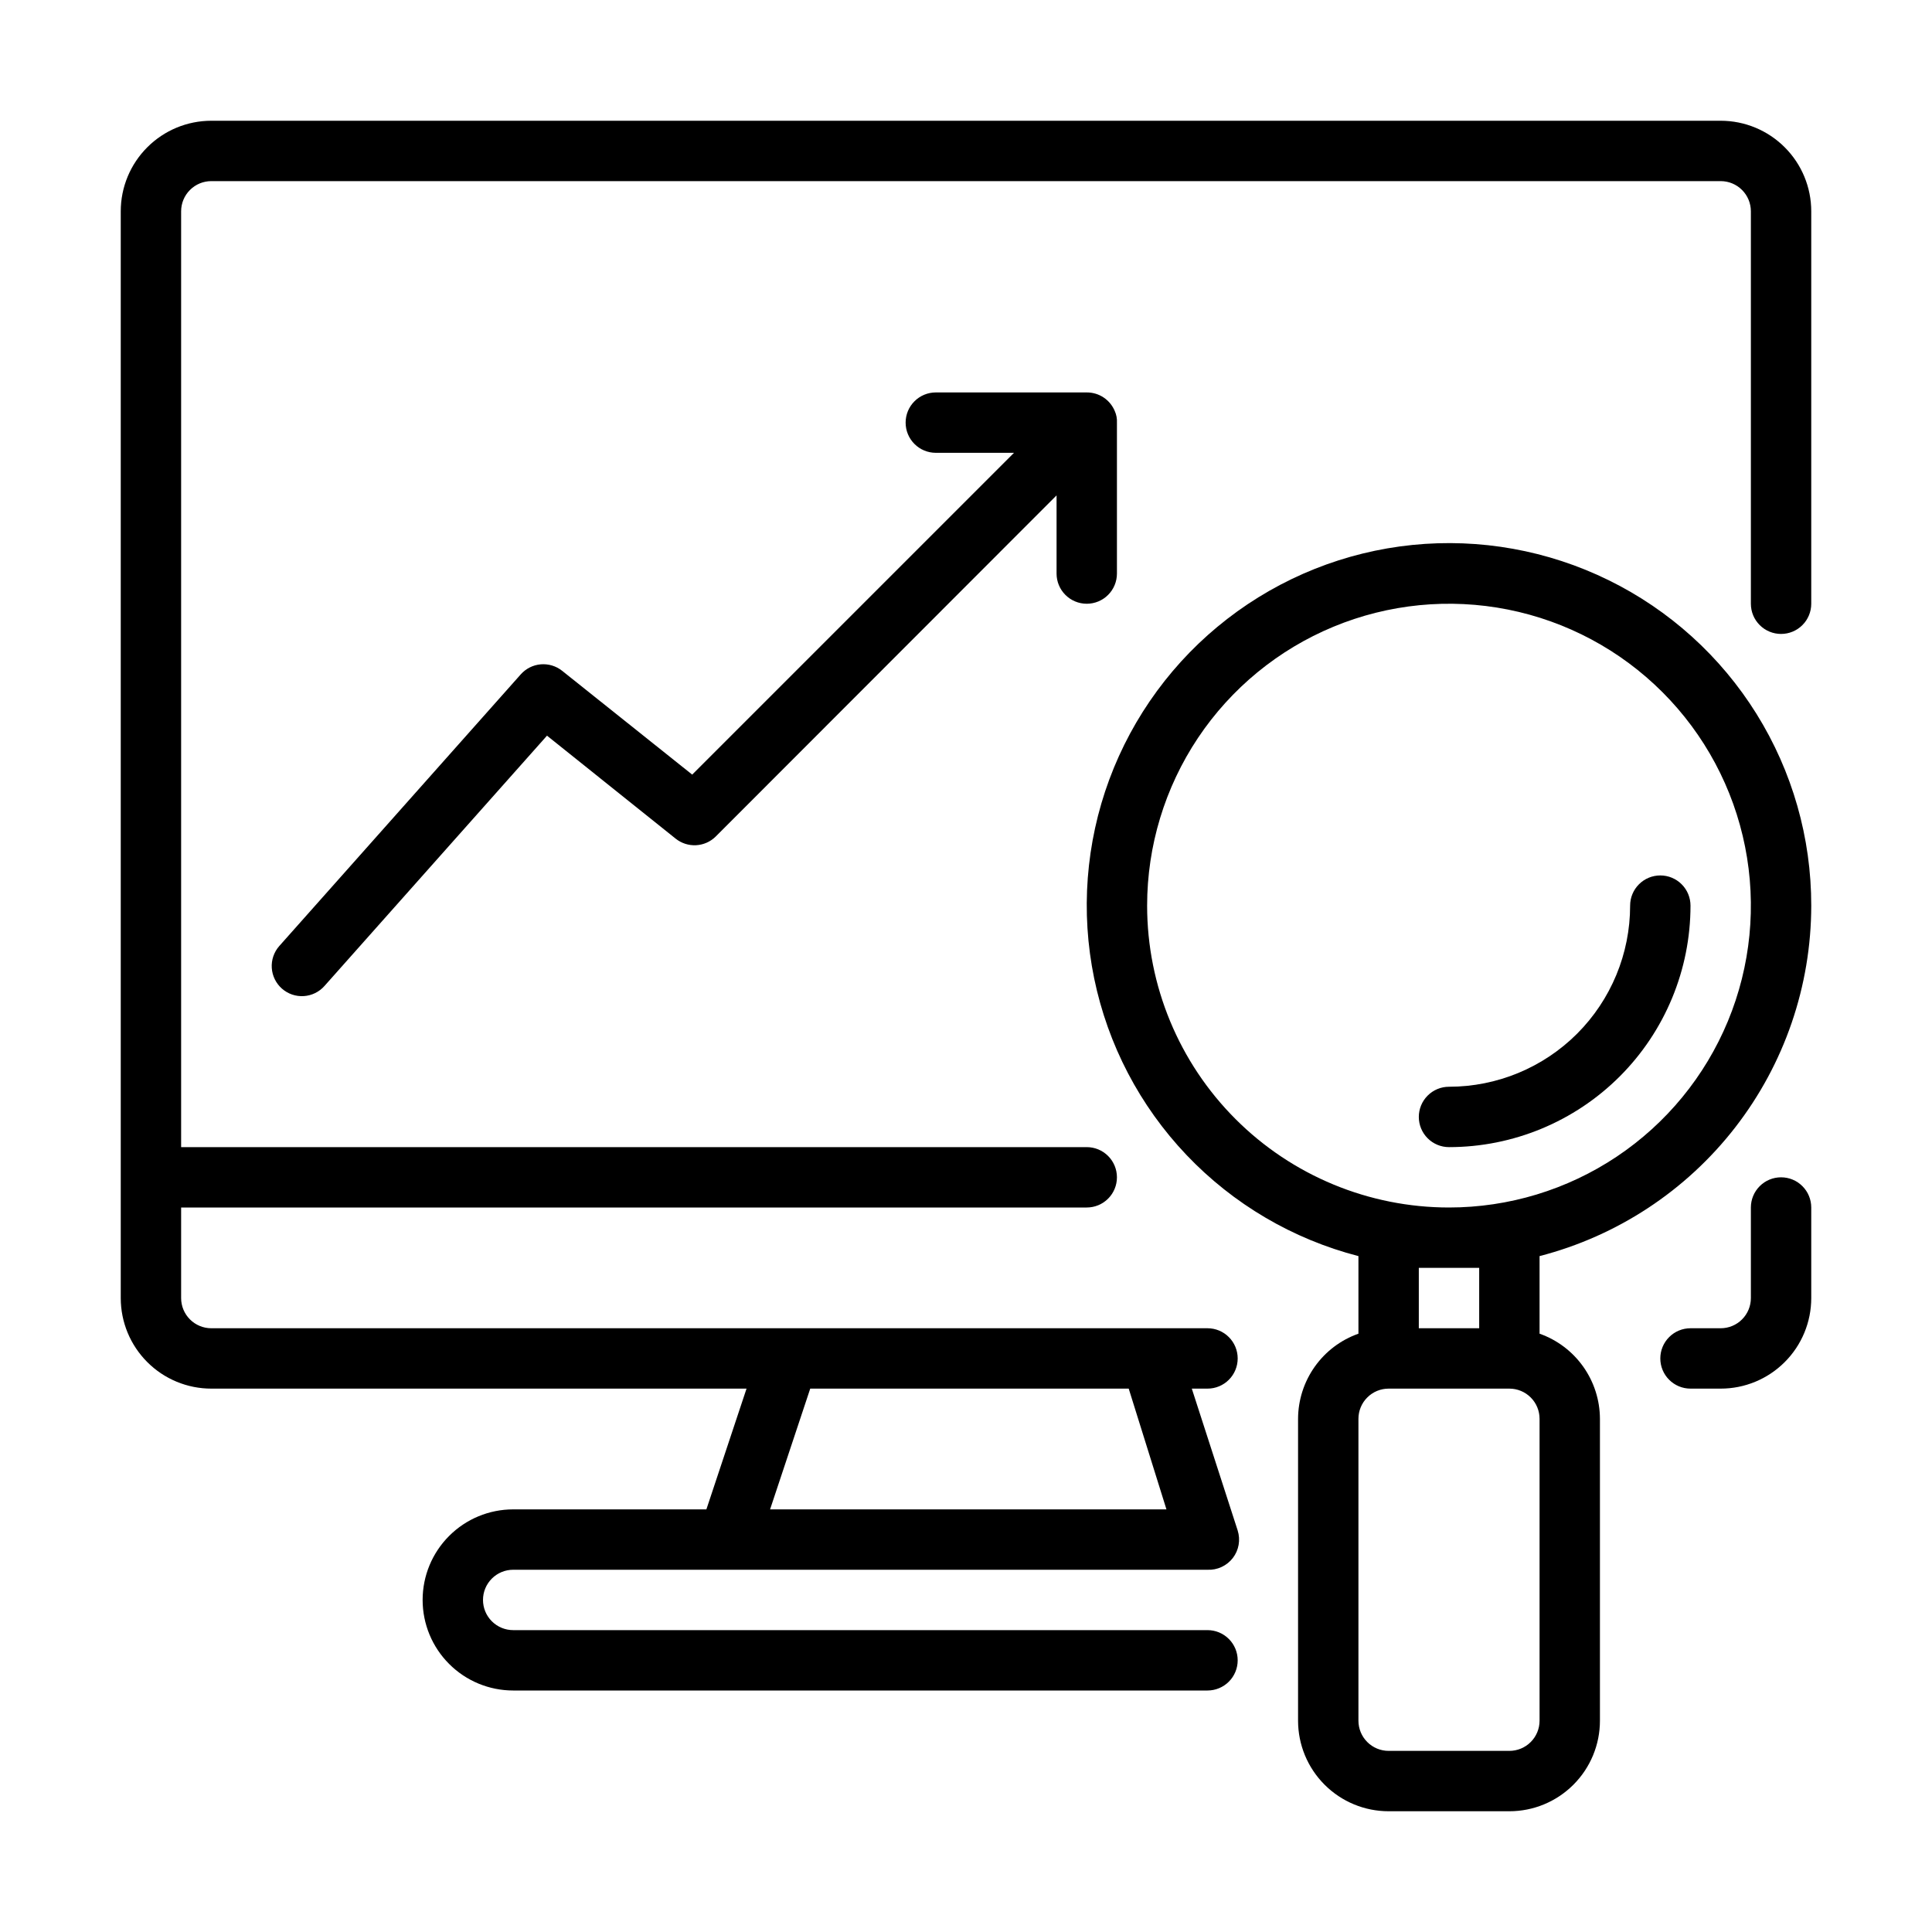
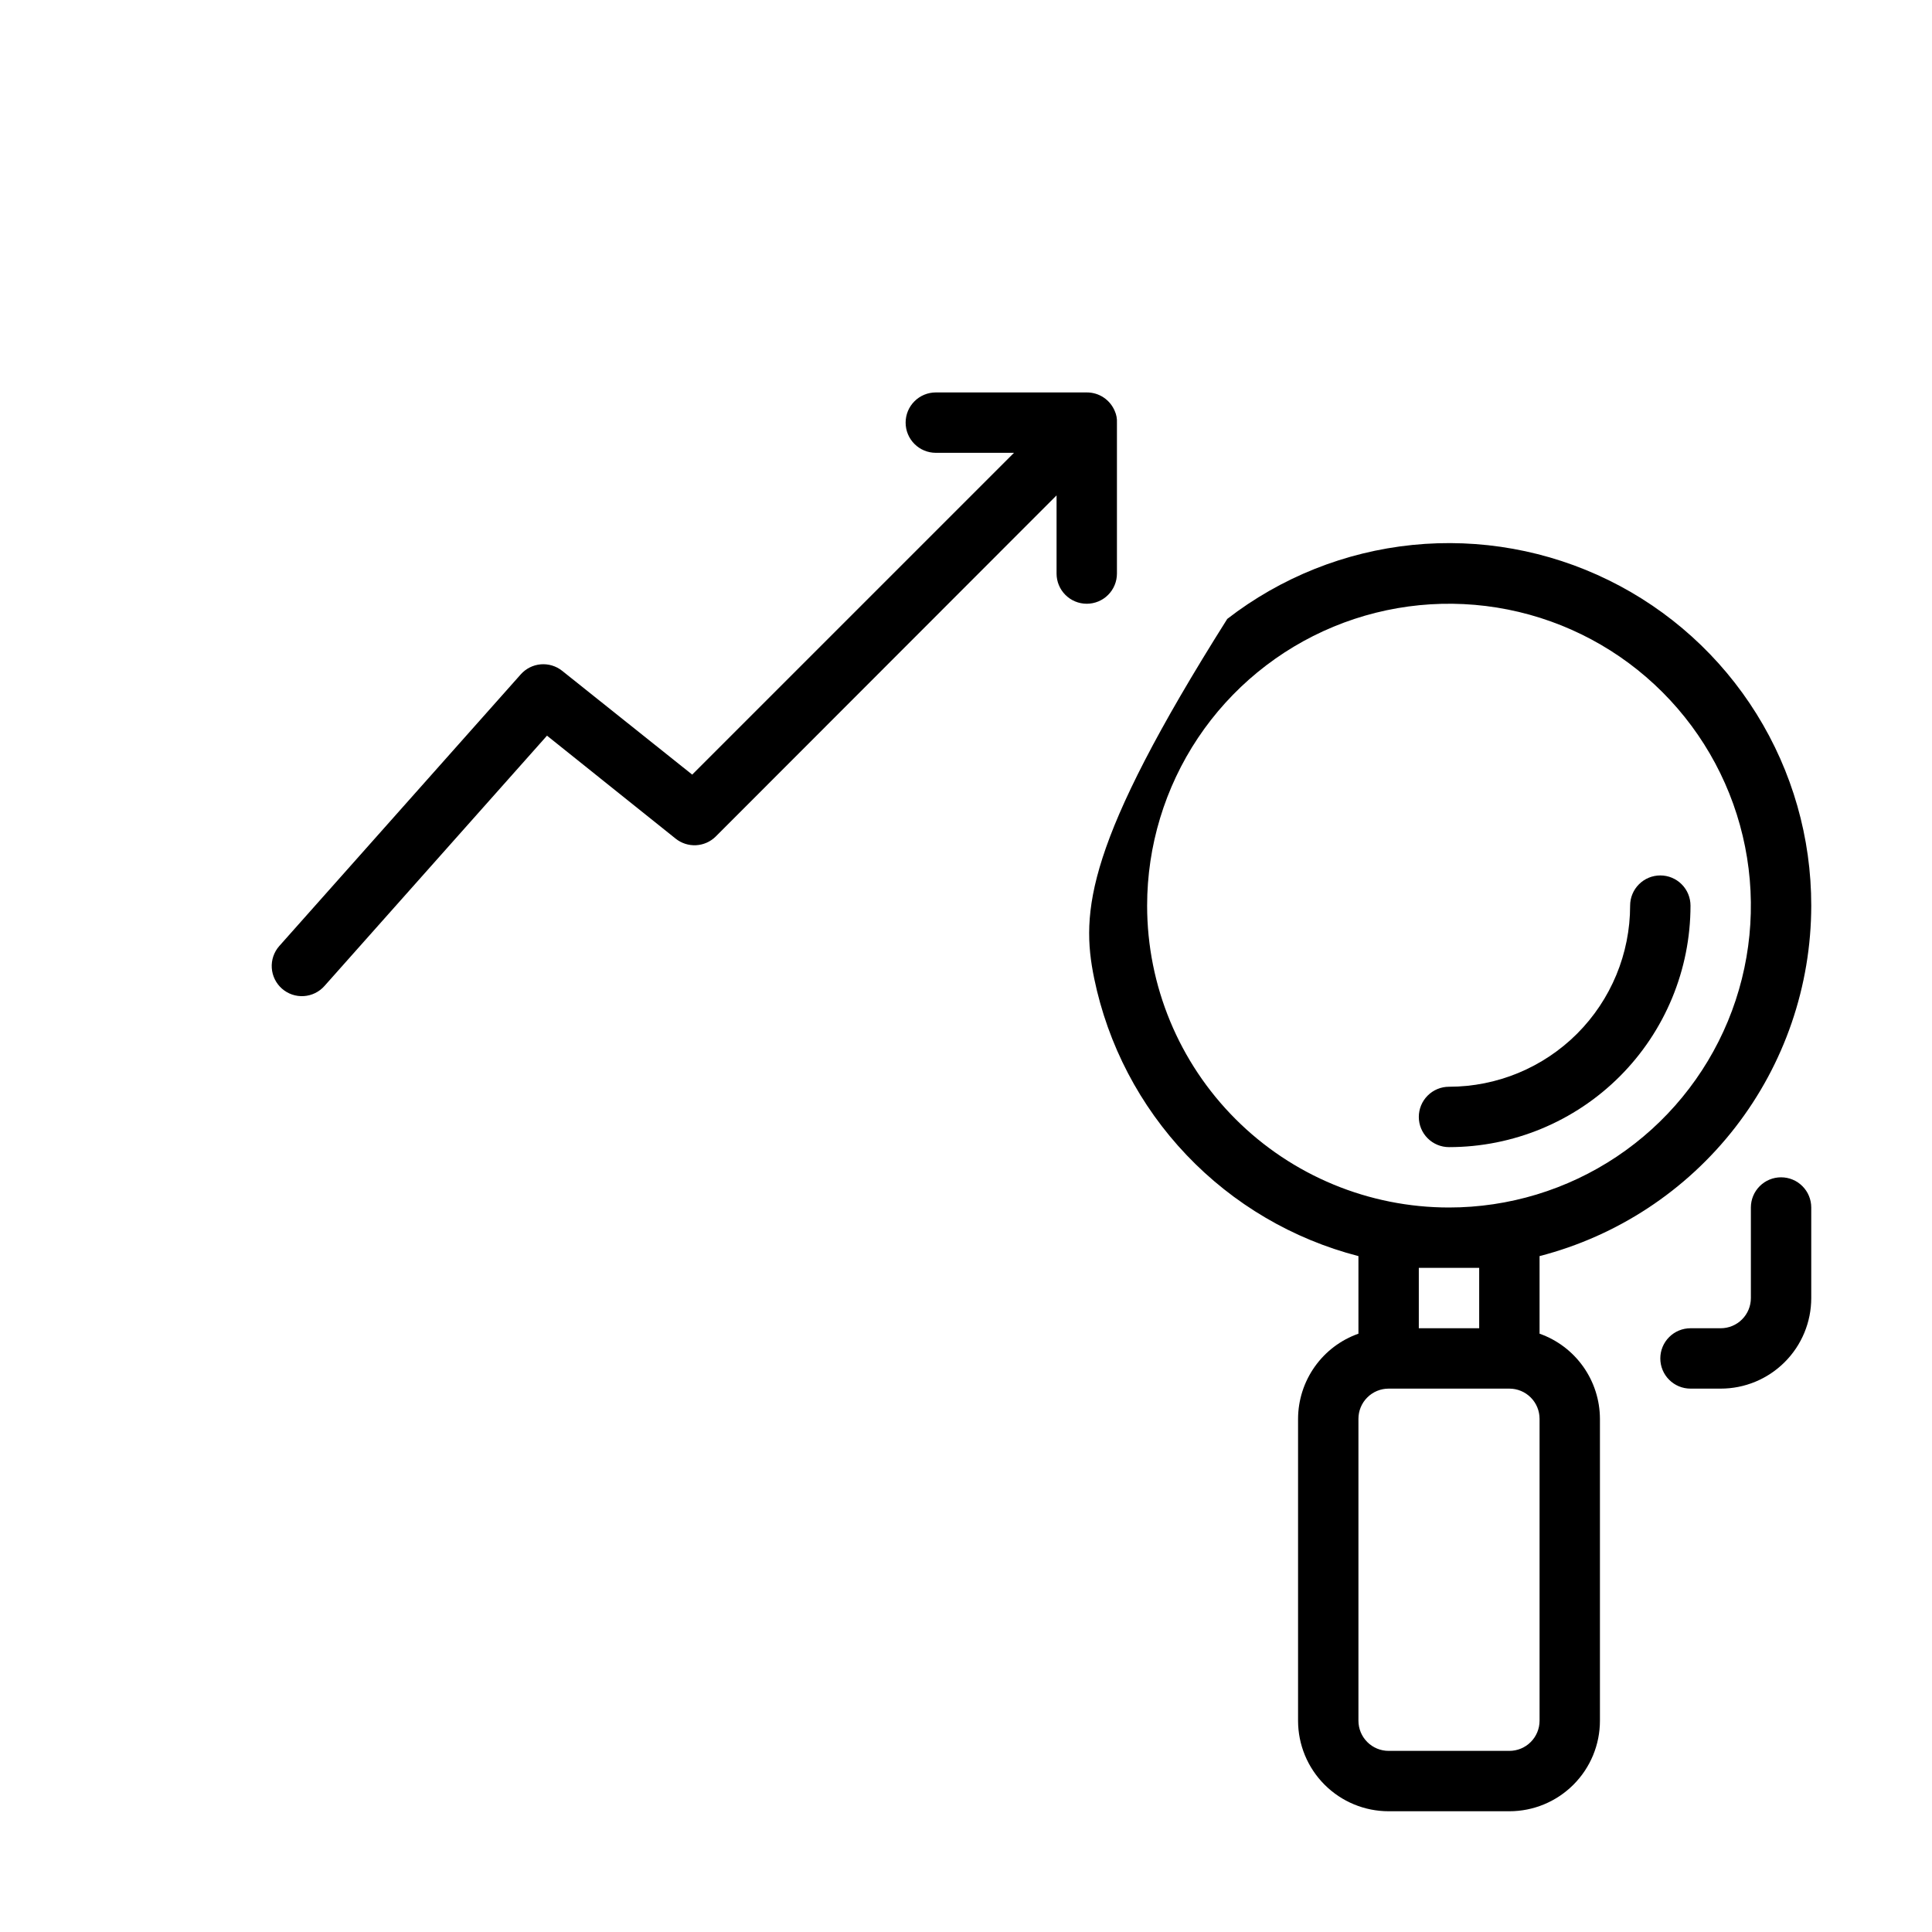
<svg xmlns="http://www.w3.org/2000/svg" width="64" height="64" viewBox="0 0 64 64" fill="none">
-   <path d="M57 4H7C6.204 4 5.441 4.316 4.879 4.879C4.316 5.441 4 6.204 4 7V43C4 43.796 4.316 44.559 4.879 45.121C5.441 45.684 6.204 46 7 46H24.73L23.4 50H17C16.204 50 15.441 50.316 14.879 50.879C14.316 51.441 14 52.204 14 53C14 53.796 14.316 54.559 14.879 55.121C15.441 55.684 16.204 56 17 56H40C40.265 56 40.52 55.895 40.707 55.707C40.895 55.52 41 55.265 41 55C41 54.735 40.895 54.48 40.707 54.293C40.52 54.105 40.265 54 40 54H17C16.735 54 16.48 53.895 16.293 53.707C16.105 53.52 16 53.265 16 53C16 52.735 16.105 52.48 16.293 52.293C16.48 52.105 16.735 52 17 52H40C40.161 52.008 40.321 51.976 40.467 51.908C40.613 51.84 40.741 51.738 40.839 51.611C40.937 51.483 41.003 51.334 41.031 51.175C41.059 51.017 41.048 50.854 41 50.7L39.48 46H40C40.265 46 40.52 45.895 40.707 45.707C40.895 45.52 41 45.265 41 45C41 44.735 40.895 44.48 40.707 44.293C40.52 44.105 40.265 44 40 44H7C6.735 44 6.48 43.895 6.293 43.707C6.105 43.52 6 43.265 6 43V40H36C36.265 40 36.52 39.895 36.707 39.707C36.895 39.52 37 39.265 37 39C37 38.735 36.895 38.48 36.707 38.293C36.52 38.105 36.265 38 36 38H6V7C6 6.735 6.105 6.48 6.293 6.293C6.48 6.105 6.735 6 7 6H57C57.265 6 57.52 6.105 57.707 6.293C57.895 6.48 58 6.735 58 7V20C58 20.265 58.105 20.52 58.293 20.707C58.48 20.895 58.735 21 59 21C59.265 21 59.52 20.895 59.707 20.707C59.895 20.52 60 20.265 60 20V7C60 6.204 59.684 5.441 59.121 4.879C58.559 4.316 57.796 4 57 4ZM26.84 46H37.39L38.64 50H25.51L26.84 46Z" fill="black" />
  <path d="M57 46H56C55.735 46 55.48 45.895 55.293 45.707C55.105 45.52 55 45.265 55 45C55 44.735 55.105 44.48 55.293 44.293C55.48 44.105 55.735 44 56 44H57C57.265 44 57.52 43.895 57.707 43.707C57.895 43.52 58 43.265 58 43V40C58 39.735 58.105 39.48 58.293 39.293C58.48 39.105 58.735 39 59 39C59.265 39 59.52 39.105 59.707 39.293C59.895 39.48 60 39.735 60 40V43C60 43.796 59.684 44.559 59.121 45.121C58.559 45.684 57.796 46 57 46Z" fill="black" />
-   <path d="M60 30C60.002 27.755 59.374 25.555 58.187 23.649C57.001 21.744 55.304 20.209 53.289 19.22C51.274 18.23 49.022 17.826 46.788 18.052C44.555 18.279 42.43 19.128 40.655 20.502C38.88 21.875 37.526 23.72 36.746 25.825C35.967 27.93 35.794 30.212 36.246 32.41C36.699 34.609 37.759 36.637 39.307 38.263C40.854 39.889 42.827 41.049 45 41.61V44.18C44.416 44.386 43.911 44.768 43.553 45.273C43.195 45.778 43.002 46.381 43 47V57C43 57.796 43.316 58.559 43.879 59.121C44.441 59.684 45.204 60 46 60H50C50.796 60 51.559 59.684 52.121 59.121C52.684 58.559 53 57.796 53 57V47C52.998 46.381 52.805 45.778 52.447 45.273C52.089 44.768 51.584 44.386 51 44.18V41.61C53.574 40.945 55.855 39.444 57.484 37.343C59.113 35.242 59.998 32.659 60 30ZM38 30C38 28.022 38.587 26.089 39.685 24.444C40.784 22.8 42.346 21.518 44.173 20.761C46 20.004 48.011 19.806 49.951 20.192C51.891 20.578 53.672 21.53 55.071 22.929C56.47 24.328 57.422 26.109 57.808 28.049C58.194 29.989 57.996 32 57.239 33.827C56.482 35.654 55.2 37.216 53.556 38.315C51.911 39.414 49.978 40 48 40C45.348 40 42.804 38.947 40.929 37.071C39.054 35.196 38 32.652 38 30ZM51 57C51 57.265 50.895 57.52 50.707 57.707C50.52 57.895 50.265 58 50 58H46C45.735 58 45.48 57.895 45.293 57.707C45.105 57.52 45 57.265 45 57V47C45 46.735 45.105 46.48 45.293 46.293C45.48 46.105 45.735 46 46 46H50C50.265 46 50.52 46.105 50.707 46.293C50.895 46.48 51 46.735 51 47V57ZM49 44H47V42H48C48 42 48.67 42 49 42V44Z" fill="black" />
+   <path d="M60 30C60.002 27.755 59.374 25.555 58.187 23.649C57.001 21.744 55.304 20.209 53.289 19.22C51.274 18.23 49.022 17.826 46.788 18.052C44.555 18.279 42.43 19.128 40.655 20.502C35.967 27.93 35.794 30.212 36.246 32.41C36.699 34.609 37.759 36.637 39.307 38.263C40.854 39.889 42.827 41.049 45 41.61V44.18C44.416 44.386 43.911 44.768 43.553 45.273C43.195 45.778 43.002 46.381 43 47V57C43 57.796 43.316 58.559 43.879 59.121C44.441 59.684 45.204 60 46 60H50C50.796 60 51.559 59.684 52.121 59.121C52.684 58.559 53 57.796 53 57V47C52.998 46.381 52.805 45.778 52.447 45.273C52.089 44.768 51.584 44.386 51 44.18V41.61C53.574 40.945 55.855 39.444 57.484 37.343C59.113 35.242 59.998 32.659 60 30ZM38 30C38 28.022 38.587 26.089 39.685 24.444C40.784 22.8 42.346 21.518 44.173 20.761C46 20.004 48.011 19.806 49.951 20.192C51.891 20.578 53.672 21.53 55.071 22.929C56.47 24.328 57.422 26.109 57.808 28.049C58.194 29.989 57.996 32 57.239 33.827C56.482 35.654 55.2 37.216 53.556 38.315C51.911 39.414 49.978 40 48 40C45.348 40 42.804 38.947 40.929 37.071C39.054 35.196 38 32.652 38 30ZM51 57C51 57.265 50.895 57.52 50.707 57.707C50.52 57.895 50.265 58 50 58H46C45.735 58 45.48 57.895 45.293 57.707C45.105 57.52 45 57.265 45 57V47C45 46.735 45.105 46.48 45.293 46.293C45.48 46.105 45.735 46 46 46H50C50.265 46 50.52 46.105 50.707 46.293C50.895 46.48 51 46.735 51 47V57ZM49 44H47V42H48C48 42 48.67 42 49 42V44Z" fill="black" />
  <path d="M56 30C56 29.735 55.895 29.48 55.707 29.293C55.52 29.105 55.265 29 55 29C54.735 29 54.48 29.105 54.293 29.293C54.105 29.48 54 29.735 54 30C54 31.591 53.368 33.117 52.243 34.243C51.117 35.368 49.591 36 48 36C47.735 36 47.48 36.105 47.293 36.293C47.105 36.48 47 36.735 47 37C47 37.265 47.105 37.52 47.293 37.707C47.48 37.895 47.735 38 48 38C50.122 38 52.157 37.157 53.657 35.657C55.157 34.157 56 32.122 56 30Z" fill="black" />
  <path d="M37 14C37.007 13.87 36.983 13.739 36.93 13.62C36.854 13.436 36.725 13.278 36.56 13.168C36.394 13.057 36.199 12.999 36 13H31C30.735 13 30.48 13.105 30.293 13.293C30.105 13.48 30 13.735 30 14C30 14.265 30.105 14.52 30.293 14.707C30.48 14.895 30.735 15 31 15H33.59L22.93 25.66L18.62 22.22C18.42 22.061 18.166 21.985 17.911 22.007C17.656 22.029 17.42 22.149 17.25 22.34L9.25 31.34C9.075 31.539 8.986 31.799 9.003 32.064C9.02 32.328 9.141 32.575 9.34 32.75C9.539 32.925 9.799 33.014 10.064 32.997C10.328 32.98 10.575 32.859 10.75 32.66L18.12 24.37L22.38 27.78C22.572 27.934 22.813 28.012 23.058 27.999C23.304 27.986 23.536 27.883 23.71 27.71L35 16.41V19C35 19.265 35.105 19.52 35.293 19.707C35.48 19.895 35.735 20 36 20C36.265 20 36.52 19.895 36.707 19.707C36.895 19.52 37 19.265 37 19V14Z" fill="black" />
</svg>